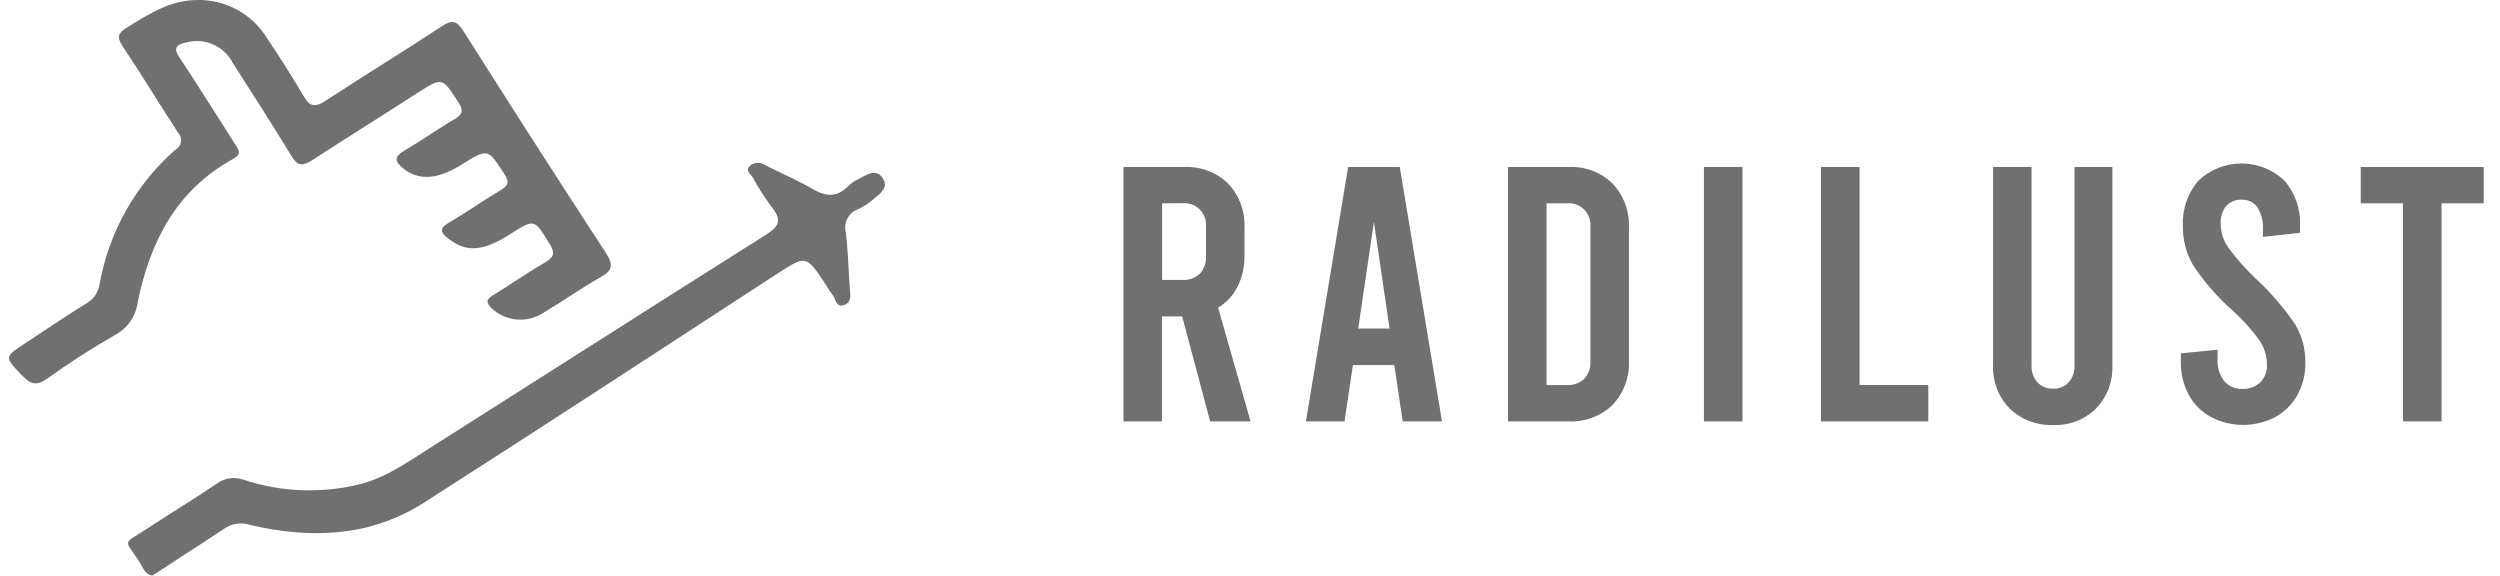
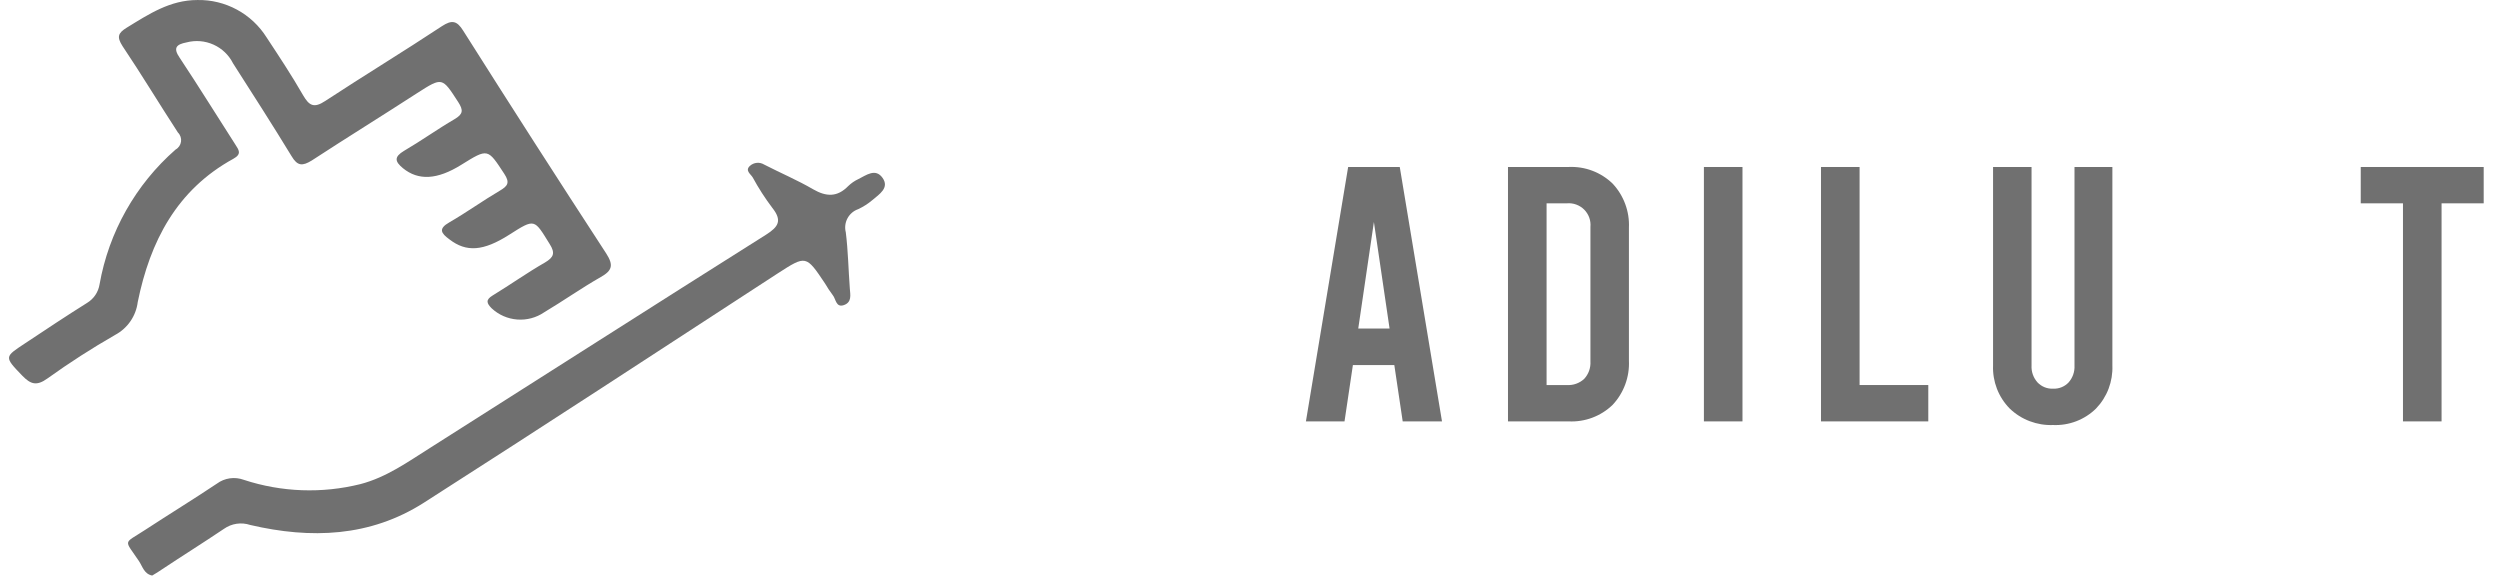
<svg xmlns="http://www.w3.org/2000/svg" width="139" height="32" viewBox="0 0 139 32" fill="none">
  <path d="M12.972 8.83C13.461 8.56 13.276 8.336 13.079 8.027C12.046 6.422 11.046 4.8 9.989 3.211C9.602 2.65 9.821 2.465 10.371 2.358C10.87 2.226 11.399 2.269 11.87 2.481C12.341 2.692 12.724 3.059 12.956 3.52C14.051 5.232 15.152 6.944 16.208 8.678C16.54 9.24 16.815 9.24 17.332 8.925C19.275 7.657 21.264 6.428 23.196 5.176C24.601 4.278 24.578 4.289 25.477 5.675C25.769 6.13 25.752 6.343 25.275 6.624C24.314 7.185 23.41 7.836 22.466 8.386C21.904 8.723 21.949 8.976 22.404 9.352C23.258 10.048 24.303 10.003 25.651 9.161C27.14 8.235 27.112 8.252 28.039 9.666C28.365 10.16 28.224 10.345 27.797 10.598C26.842 11.159 25.932 11.816 24.988 12.36C24.354 12.72 24.522 12.967 24.988 13.309C25.927 14.033 26.87 13.971 28.314 13.051C29.758 12.13 29.696 12.175 30.561 13.567C30.887 14.078 30.78 14.308 30.303 14.594C29.32 15.156 28.376 15.829 27.398 16.424C26.994 16.666 27.05 16.856 27.337 17.143C27.725 17.505 28.225 17.724 28.755 17.765C29.285 17.806 29.813 17.666 30.252 17.367C31.314 16.733 32.331 16.014 33.404 15.403C34.05 15.038 34.117 14.735 33.707 14.095C31.029 9.986 28.38 5.859 25.758 1.713C25.41 1.151 25.129 1.09 24.573 1.454C22.432 2.869 20.23 4.205 18.084 5.614C17.455 6.029 17.191 5.877 16.854 5.299C16.208 4.177 15.517 3.133 14.821 2.078C14.413 1.43 13.846 0.899 13.172 0.535C12.499 0.171 11.743 -0.013 10.978 0.001C9.45 0.001 8.265 0.792 7.046 1.539C6.563 1.836 6.484 2.049 6.81 2.56C7.872 4.143 8.855 5.776 9.894 7.37C9.96 7.435 10.009 7.515 10.039 7.602C10.069 7.69 10.078 7.783 10.065 7.874C10.053 7.966 10.019 8.053 9.967 8.129C9.915 8.206 9.846 8.269 9.765 8.313C7.541 10.259 6.049 12.904 5.535 15.812C5.501 16.023 5.422 16.225 5.303 16.402C5.183 16.579 5.027 16.729 4.844 16.84C3.687 17.564 2.552 18.321 1.4 19.085C0.249 19.848 0.215 19.826 1.232 20.881C1.704 21.369 2.035 21.476 2.636 21.044C3.851 20.172 5.109 19.363 6.405 18.619C6.745 18.437 7.036 18.177 7.254 17.859C7.472 17.542 7.611 17.177 7.658 16.795C8.344 13.427 9.821 10.559 12.972 8.83Z" fill="#707070" />
  <path d="M47.723 9.958C47.516 10.055 47.326 10.186 47.161 10.345C46.554 10.968 45.942 10.946 45.212 10.525C44.336 10.014 43.392 9.616 42.487 9.15C42.365 9.075 42.222 9.041 42.079 9.054C41.936 9.068 41.802 9.127 41.695 9.223C41.409 9.487 41.74 9.677 41.853 9.868C42.172 10.456 42.534 11.018 42.937 11.552C43.499 12.259 43.291 12.607 42.589 13.051C36.353 16.98 30.14 20.954 23.916 24.9C22.685 25.674 21.5 26.533 20.045 26.915C17.903 27.45 15.654 27.368 13.557 26.679C13.309 26.587 13.042 26.558 12.78 26.595C12.518 26.632 12.269 26.734 12.057 26.892C10.737 27.773 9.383 28.604 8.052 29.474C6.844 30.266 6.889 29.951 7.726 31.197C7.922 31.489 8.012 31.916 8.462 32C8.664 31.877 8.855 31.77 9.023 31.646C10.147 30.9 11.321 30.165 12.456 29.401C12.665 29.254 12.905 29.158 13.158 29.121C13.411 29.084 13.668 29.107 13.911 29.188C17.281 29.974 20.579 29.861 23.573 27.947C30.157 23.738 36.696 19.461 43.234 15.206C44.819 14.185 44.813 14.179 45.875 15.767C46.002 15.987 46.143 16.199 46.296 16.402C46.476 16.609 46.47 17.12 46.92 16.963C47.369 16.806 47.279 16.402 47.251 16.054C47.172 15.01 47.156 13.954 47.026 12.916C46.959 12.655 46.992 12.378 47.119 12.14C47.246 11.902 47.457 11.72 47.712 11.631C48 11.497 48.268 11.325 48.51 11.12C48.886 10.8 49.464 10.446 49.071 9.891C48.678 9.335 48.167 9.739 47.723 9.958Z" fill="#707070" />
-   <path d="M68.811 15.936C69.073 15.402 69.204 14.813 69.194 14.218V12.664C69.214 12.214 69.144 11.764 68.988 11.342C68.831 10.92 68.592 10.533 68.284 10.205C67.96 9.892 67.576 9.649 67.154 9.491C66.733 9.333 66.284 9.263 65.834 9.285H62.464V23.429H64.604V17.592H65.728L67.284 23.429H69.531L67.727 17.109C68.191 16.827 68.567 16.421 68.811 15.936ZM67.053 14.252C67.063 14.429 67.038 14.606 66.978 14.773C66.918 14.94 66.825 15.093 66.705 15.223C66.575 15.342 66.423 15.434 66.257 15.493C66.091 15.552 65.915 15.576 65.739 15.565H64.615V11.3H65.739C65.915 11.283 66.094 11.306 66.261 11.366C66.427 11.426 66.579 11.522 66.705 11.648C66.83 11.773 66.927 11.925 66.987 12.091C67.047 12.258 67.07 12.436 67.053 12.613V14.252Z" fill="#707070" />
  <path d="M74.957 9.285L72.609 23.429H74.755L75.221 20.297H77.524L77.99 23.429H80.175L77.827 9.285H74.957ZM75.519 18.265L76.389 12.344L77.26 18.265H75.519Z" fill="#707070" />
  <path d="M87.215 9.284H83.844V23.429H87.215C87.663 23.451 88.111 23.382 88.531 23.224C88.951 23.067 89.335 22.825 89.658 22.514C89.967 22.186 90.206 21.799 90.362 21.377C90.519 20.955 90.589 20.505 90.568 20.056V12.664C90.589 12.214 90.519 11.764 90.362 11.342C90.206 10.92 89.967 10.533 89.658 10.205C89.335 9.893 88.952 9.65 88.532 9.492C88.112 9.333 87.663 9.263 87.215 9.284ZM88.428 20.095C88.439 20.272 88.413 20.449 88.354 20.616C88.294 20.783 88.201 20.936 88.08 21.066C87.951 21.186 87.798 21.278 87.632 21.337C87.466 21.396 87.289 21.42 87.113 21.408H85.99V11.305H87.113C87.29 11.289 87.468 11.311 87.635 11.372C87.802 11.432 87.954 11.528 88.079 11.653C88.205 11.779 88.301 11.93 88.362 12.097C88.422 12.264 88.444 12.442 88.428 12.619V20.095Z" fill="#707070" />
  <path d="M96.882 9.285H94.737V23.429H96.882V9.285Z" fill="#707070" />
  <path d="M103.393 9.285H101.247V23.429H107.213V21.408H103.393V9.285Z" fill="#707070" />
  <path d="M115.342 20.32C115.361 20.667 115.242 21.008 115.01 21.268C114.9 21.383 114.766 21.473 114.618 21.532C114.469 21.591 114.31 21.618 114.151 21.61C113.991 21.618 113.832 21.591 113.684 21.532C113.536 21.473 113.402 21.383 113.291 21.268C113.175 21.14 113.085 20.991 113.027 20.828C112.969 20.665 112.944 20.492 112.954 20.32V9.285H110.814V20.32C110.797 20.761 110.87 21.201 111.029 21.614C111.189 22.026 111.431 22.401 111.741 22.716C112.06 23.023 112.438 23.262 112.853 23.419C113.267 23.576 113.708 23.648 114.151 23.631C114.59 23.65 115.029 23.579 115.44 23.421C115.85 23.264 116.224 23.024 116.538 22.716C116.844 22.398 117.082 22.023 117.238 21.611C117.394 21.199 117.466 20.76 117.448 20.32V9.285H115.342V20.32Z" fill="#707070" />
-   <path d="M125.437 15.509C124.864 14.968 124.341 14.376 123.875 13.741C123.616 13.364 123.475 12.919 123.471 12.461C123.443 12.099 123.551 11.739 123.774 11.451C123.885 11.334 124.021 11.242 124.171 11.182C124.321 11.122 124.483 11.095 124.645 11.103C124.814 11.096 124.982 11.131 125.134 11.206C125.286 11.28 125.417 11.392 125.515 11.53C125.741 11.9 125.847 12.332 125.819 12.764V13.169L127.88 12.944V12.579C127.93 11.651 127.618 10.74 127.01 10.037C126.365 9.428 125.512 9.089 124.625 9.089C123.738 9.089 122.885 9.428 122.24 10.037C121.633 10.738 121.32 11.647 121.37 12.574C121.358 13.331 121.552 14.078 121.931 14.735C122.536 15.654 123.26 16.49 124.083 17.221C124.667 17.74 125.193 18.322 125.65 18.956C125.904 19.347 126.041 19.802 126.043 20.269C126.053 20.451 126.025 20.633 125.961 20.804C125.897 20.975 125.799 21.131 125.673 21.262C125.537 21.386 125.378 21.481 125.206 21.543C125.033 21.604 124.85 21.631 124.667 21.622C124.476 21.631 124.285 21.595 124.109 21.518C123.934 21.442 123.779 21.325 123.656 21.178C123.399 20.828 123.272 20.399 123.296 19.966V19.444L121.257 19.646V20.151C121.246 20.779 121.397 21.4 121.695 21.953C121.978 22.471 122.403 22.897 122.92 23.182C123.474 23.473 124.091 23.625 124.718 23.625C125.344 23.625 125.961 23.473 126.515 23.182C127.032 22.897 127.457 22.471 127.74 21.953C128.038 21.4 128.189 20.779 128.178 20.151C128.188 19.409 127.994 18.679 127.616 18.041C126.988 17.117 126.257 16.267 125.437 15.509Z" fill="#707070" />
  <path d="M131.257 9.285V11.305H133.605V23.429H135.751V11.305H138.093V9.285H131.257Z" fill="#707070" />
</svg>